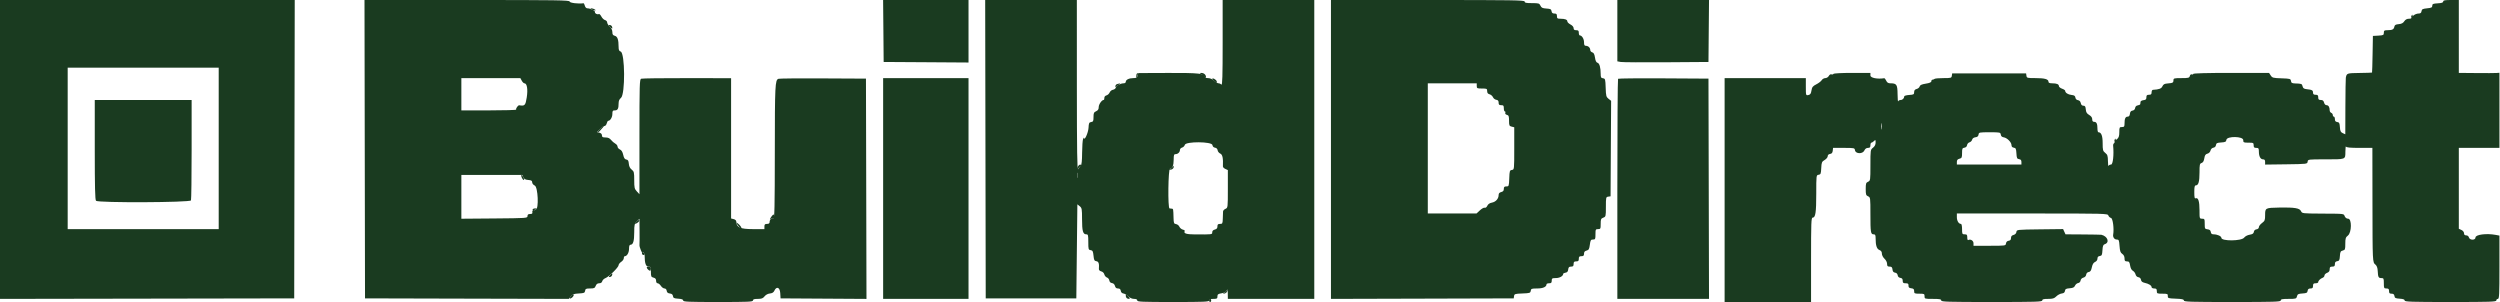
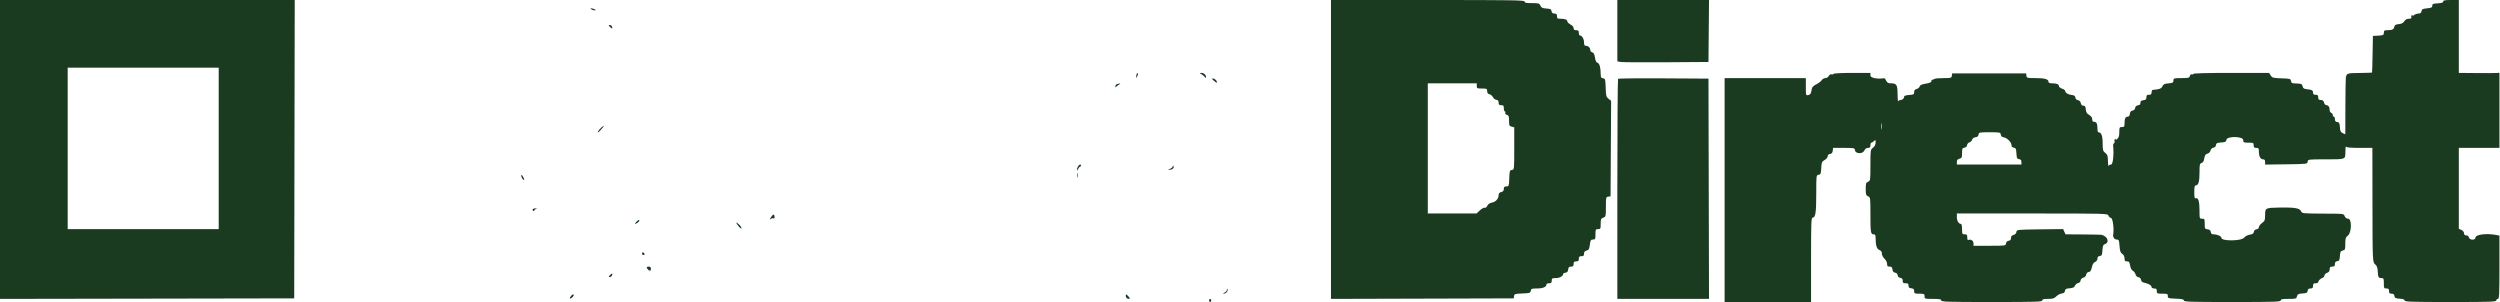
<svg xmlns="http://www.w3.org/2000/svg" width="149" height="18" viewBox="0 0 149 18" fill="none">
  <path fill-rule="evenodd" clip-rule="evenodd" d="M0 8.907V17.814L8.767 17.799L17.535 17.783L17.55 8.891L17.566 0H8.783H0V8.907ZM79.325 8.907V17.814L84.771 17.799L90.218 17.783L90.237 17.646C90.255 17.52 90.296 17.507 90.734 17.491C91.175 17.474 91.213 17.462 91.231 17.333C91.249 17.206 91.284 17.193 91.614 17.193C91.963 17.193 92.173 17.098 92.173 16.941C92.173 16.909 92.243 16.883 92.328 16.883C92.452 16.883 92.483 16.852 92.483 16.728C92.483 16.588 92.509 16.573 92.727 16.573C92.954 16.573 93.166 16.453 93.166 16.324C93.166 16.295 93.229 16.262 93.306 16.251C93.406 16.237 93.451 16.183 93.465 16.061C93.481 15.926 93.517 15.89 93.636 15.89C93.755 15.89 93.787 15.857 93.787 15.735C93.787 15.611 93.818 15.579 93.942 15.579C94.066 15.579 94.097 15.548 94.097 15.424C94.097 15.3 94.128 15.269 94.252 15.269C94.375 15.269 94.408 15.237 94.408 15.12C94.408 15.015 94.451 14.961 94.561 14.934C94.69 14.902 94.72 14.847 94.755 14.586C94.791 14.313 94.814 14.276 94.943 14.276C95.078 14.276 95.09 14.251 95.09 13.966C95.09 13.676 95.101 13.655 95.246 13.655C95.39 13.655 95.401 13.634 95.401 13.343C95.401 13.068 95.419 13.024 95.556 12.972C95.706 12.915 95.711 12.896 95.711 12.327C95.711 11.765 95.717 11.739 95.851 11.72L95.99 11.7L96.006 8.854L96.023 6.009L95.869 5.888C95.73 5.778 95.714 5.717 95.698 5.227C95.681 4.72 95.671 4.685 95.54 4.666C95.424 4.65 95.401 4.608 95.401 4.411C95.401 4.026 95.329 3.772 95.211 3.741C95.137 3.722 95.089 3.624 95.061 3.432C95.03 3.229 94.986 3.143 94.899 3.12C94.834 3.103 94.78 3.042 94.78 2.985C94.78 2.848 94.66 2.731 94.519 2.731C94.433 2.731 94.408 2.682 94.408 2.518C94.408 2.316 94.28 2.11 94.155 2.11C94.123 2.11 94.097 2.04 94.097 1.955C94.097 1.831 94.066 1.8 93.942 1.8C93.829 1.8 93.787 1.767 93.787 1.677C93.787 1.604 93.712 1.516 93.6 1.459C93.498 1.405 93.414 1.324 93.414 1.277C93.414 1.171 93.278 1.117 93.006 1.117C92.821 1.117 92.794 1.098 92.794 0.962C92.794 0.839 92.763 0.807 92.643 0.807C92.534 0.807 92.487 0.768 92.472 0.667C92.455 0.549 92.409 0.525 92.166 0.509C91.932 0.494 91.867 0.463 91.811 0.338C91.747 0.198 91.708 0.186 91.305 0.186C90.959 0.186 90.87 0.167 90.87 0.093C90.87 0.011 90.187 0 85.097 0H79.325V8.907ZM96.394 1.828V3.656L96.596 3.693C96.707 3.713 97.928 3.721 99.311 3.711L101.825 3.693L101.841 1.846L101.858 0H99.126H96.394V1.828ZM145.615 0.09C145.615 0.155 145.523 0.185 145.289 0.198C145.011 0.215 144.963 0.235 144.963 0.342C144.963 0.445 144.911 0.471 144.653 0.496C144.39 0.523 144.339 0.549 144.323 0.667C144.308 0.771 144.261 0.807 144.141 0.807C144.053 0.807 143.924 0.856 143.856 0.915C143.782 0.98 143.752 0.988 143.783 0.937C143.818 0.876 143.811 0.864 143.758 0.897C143.716 0.922 143.697 0.983 143.715 1.03C143.739 1.092 143.698 1.117 143.572 1.117C143.453 1.117 143.362 1.167 143.295 1.268C143.225 1.376 143.129 1.426 142.963 1.439C142.787 1.454 142.724 1.489 142.706 1.583C142.675 1.75 142.586 1.798 142.31 1.799C142.104 1.8 142.077 1.818 142.077 1.952C142.077 2.091 142.05 2.105 141.751 2.123L141.425 2.141L141.406 3.226C141.396 3.822 141.381 4.317 141.373 4.325C141.364 4.333 141.029 4.344 140.627 4.349C139.872 4.359 139.863 4.362 139.811 4.635C139.8 4.697 139.788 5.481 139.785 6.376L139.78 8.004L139.628 7.935C139.504 7.878 139.473 7.814 139.458 7.579C139.442 7.337 139.418 7.29 139.299 7.273C139.198 7.259 139.16 7.212 139.16 7.103C139.16 7.02 139.132 6.952 139.098 6.952C139.063 6.952 139.035 6.909 139.035 6.857C139.035 6.804 138.994 6.746 138.942 6.726C138.891 6.706 138.849 6.639 138.849 6.578C138.849 6.386 138.779 6.269 138.663 6.269C138.597 6.269 138.537 6.207 138.514 6.114C138.485 6 138.433 5.959 138.32 5.959C138.198 5.959 138.166 5.927 138.166 5.803C138.166 5.679 138.136 5.648 138.011 5.648C137.897 5.648 137.856 5.615 137.856 5.522C137.856 5.381 137.798 5.349 137.485 5.316C137.318 5.298 137.261 5.26 137.234 5.145C137.197 4.992 137.178 4.985 136.79 4.973C136.603 4.967 136.558 4.94 136.542 4.826C136.523 4.695 136.488 4.685 135.979 4.668C135.479 4.652 135.427 4.638 135.335 4.498L135.235 4.345H132.976C131.561 4.345 130.718 4.367 130.718 4.405C130.718 4.438 130.68 4.45 130.633 4.433C130.583 4.413 130.535 4.452 130.515 4.527C130.485 4.642 130.434 4.655 130.01 4.655C129.585 4.655 129.539 4.667 129.539 4.775C129.539 4.928 129.502 4.949 129.198 4.973C129.004 4.987 128.934 5.025 128.88 5.143C128.817 5.283 128.684 5.332 128.313 5.354C128.27 5.356 128.235 5.424 128.235 5.504C128.235 5.616 128.201 5.648 128.08 5.648C127.957 5.648 127.925 5.68 127.925 5.799C127.925 5.918 127.889 5.955 127.754 5.97C127.661 5.981 127.58 6.025 127.576 6.067C127.572 6.11 127.565 6.171 127.56 6.203C127.556 6.234 127.49 6.269 127.413 6.28C127.325 6.293 127.266 6.35 127.254 6.436C127.242 6.521 127.184 6.579 127.099 6.591C127.003 6.605 126.957 6.661 126.943 6.781C126.93 6.898 126.888 6.952 126.81 6.952C126.676 6.952 126.622 7.07 126.622 7.36C126.622 7.545 126.602 7.572 126.466 7.572C126.322 7.572 126.311 7.594 126.311 7.873C126.311 8.104 126.28 8.201 126.177 8.292C126.102 8.357 126.065 8.371 126.093 8.323C126.128 8.262 126.121 8.25 126.068 8.283C126.026 8.309 126.007 8.368 126.025 8.415C126.043 8.461 126.029 8.517 125.995 8.538C125.961 8.559 125.937 8.623 125.943 8.68C125.996 9.22 125.932 9.807 125.82 9.807C125.755 9.807 125.687 9.842 125.67 9.885C125.652 9.927 125.636 9.799 125.633 9.599C125.629 9.288 125.606 9.217 125.473 9.113C125.333 9.003 125.318 8.948 125.318 8.534C125.318 8.091 125.237 7.883 125.065 7.883C125.034 7.883 125.008 7.787 125.008 7.671C125.008 7.378 124.953 7.262 124.815 7.262C124.732 7.262 124.697 7.218 124.697 7.111C124.697 7.008 124.638 6.924 124.514 6.851C124.375 6.768 124.327 6.69 124.313 6.521C124.298 6.347 124.267 6.3 124.17 6.3C124.087 6.3 124.035 6.248 124.014 6.145C123.994 6.045 123.934 5.983 123.847 5.97C123.763 5.958 123.705 5.9 123.693 5.815C123.678 5.711 123.624 5.675 123.462 5.659C123.254 5.639 123.084 5.527 123.084 5.41C123.084 5.377 123 5.321 122.897 5.285C122.795 5.25 122.711 5.18 122.711 5.131C122.711 5.019 122.578 4.965 122.303 4.965C122.158 4.965 122.09 4.937 122.09 4.875C122.09 4.719 121.869 4.655 121.323 4.655C120.823 4.655 120.795 4.648 120.776 4.516L120.756 4.376H118.552H116.349L116.329 4.516C116.31 4.647 116.28 4.655 115.827 4.655C115.563 4.655 115.325 4.676 115.299 4.702C115.273 4.727 115.22 4.748 115.18 4.748C115.14 4.748 115.108 4.79 115.108 4.841C115.108 4.905 115.005 4.95 114.775 4.986C114.532 5.025 114.433 5.07 114.412 5.152C114.396 5.215 114.315 5.282 114.233 5.303C114.127 5.33 114.083 5.384 114.083 5.491C114.083 5.626 114.054 5.643 113.789 5.66C113.626 5.671 113.494 5.707 113.493 5.742C113.491 5.86 113.393 5.959 113.278 5.959C113.215 5.959 113.149 5.994 113.132 6.036C113.114 6.079 113.098 5.885 113.095 5.604C113.09 5.043 113.038 4.965 112.67 4.965C112.538 4.965 112.471 4.924 112.419 4.81C112.38 4.724 112.326 4.658 112.3 4.662C111.898 4.727 111.477 4.644 111.477 4.5V4.345H110.394C109.772 4.345 109.296 4.37 109.275 4.404C109.255 4.437 109.199 4.449 109.152 4.43C109.103 4.412 109.035 4.454 108.997 4.526C108.958 4.597 108.866 4.655 108.79 4.655C108.714 4.655 108.617 4.71 108.575 4.778C108.533 4.846 108.387 4.958 108.25 5.027C108.041 5.133 107.996 5.192 107.963 5.395C107.933 5.585 107.893 5.642 107.777 5.665C107.63 5.693 107.628 5.688 107.628 5.174V4.655H105.208H102.787V11.328V18H105.363H107.939V15.486C107.939 13.275 107.95 12.972 108.033 12.972C108.203 12.972 108.249 12.671 108.249 11.545C108.249 10.443 108.25 10.436 108.389 10.416C108.514 10.399 108.53 10.357 108.546 10.021C108.563 9.678 108.581 9.635 108.748 9.536C108.849 9.477 108.932 9.375 108.932 9.311C108.932 9.238 108.983 9.188 109.071 9.175C109.172 9.161 109.217 9.107 109.231 8.985L109.25 8.814H109.894C110.513 8.814 110.538 8.819 110.557 8.954C110.588 9.176 111.015 9.19 111.114 8.973C111.161 8.868 111.236 8.814 111.331 8.814C111.445 8.814 111.477 8.78 111.477 8.659C111.477 8.573 111.503 8.503 111.534 8.503C111.566 8.503 111.636 8.459 111.69 8.406C111.778 8.317 111.787 8.325 111.787 8.494C111.787 8.619 111.736 8.721 111.632 8.803C111.479 8.923 111.477 8.937 111.477 9.848C111.477 10.745 111.473 10.772 111.337 10.832C111.214 10.886 111.197 10.939 111.197 11.266C111.197 11.592 111.214 11.646 111.337 11.7C111.474 11.759 111.477 11.783 111.477 12.765C111.477 13.859 111.494 13.966 111.669 13.966C111.764 13.966 111.787 14.011 111.787 14.206C111.787 14.63 111.856 14.84 112.013 14.9C112.114 14.939 112.16 15.005 112.16 15.115C112.16 15.206 112.227 15.337 112.314 15.419C112.405 15.502 112.47 15.631 112.47 15.726C112.47 15.858 112.499 15.89 112.621 15.89C112.739 15.89 112.776 15.926 112.792 16.061C112.805 16.181 112.851 16.237 112.947 16.25C113.032 16.263 113.09 16.321 113.102 16.406C113.114 16.492 113.173 16.549 113.261 16.561C113.362 16.576 113.401 16.623 113.401 16.732C113.401 16.856 113.432 16.883 113.577 16.883C113.718 16.883 113.751 16.91 113.747 17.022C113.743 17.13 113.781 17.166 113.913 17.182C114.047 17.197 114.083 17.234 114.083 17.352C114.083 17.492 114.107 17.504 114.394 17.504C114.683 17.504 114.704 17.514 114.704 17.659C114.704 17.811 114.712 17.814 115.201 17.814C115.601 17.814 115.697 17.832 115.697 17.907C115.697 17.988 116.073 18 118.708 18C121.342 18 121.718 17.988 121.718 17.907C121.718 17.835 121.798 17.814 122.062 17.814C122.344 17.814 122.434 17.787 122.557 17.663C122.64 17.58 122.786 17.503 122.88 17.492C123.003 17.478 123.058 17.433 123.072 17.336C123.088 17.225 123.138 17.197 123.351 17.181C123.55 17.166 123.625 17.13 123.671 17.025C123.704 16.95 123.788 16.88 123.857 16.87C123.932 16.859 123.992 16.797 124.003 16.718C124.014 16.638 124.081 16.57 124.169 16.547C124.26 16.524 124.324 16.457 124.336 16.371C124.348 16.284 124.406 16.224 124.488 16.212C124.587 16.198 124.632 16.129 124.674 15.933C124.711 15.754 124.772 15.653 124.868 15.611C124.952 15.575 125.008 15.495 125.008 15.414C125.008 15.32 125.051 15.272 125.148 15.258C125.269 15.241 125.289 15.196 125.306 14.915C125.32 14.666 125.351 14.584 125.439 14.556C125.752 14.457 125.619 14.08 125.241 13.992C125.215 13.986 124.724 13.977 124.149 13.973L123.104 13.966L123.032 13.809L122.961 13.653L121.579 13.669C120.2 13.686 120.197 13.687 120.178 13.826C120.165 13.913 120.101 13.98 120.007 14.003C119.901 14.03 119.856 14.084 119.856 14.185C119.856 14.287 119.815 14.335 119.716 14.349C119.626 14.362 119.569 14.419 119.557 14.509C119.537 14.647 119.525 14.648 118.579 14.648H117.621V14.497C117.621 14.343 117.437 14.23 117.312 14.307C117.275 14.329 117.249 14.267 117.249 14.155C117.249 13.994 117.226 13.966 117.094 13.966C116.949 13.966 116.939 13.945 116.939 13.655C116.939 13.476 116.911 13.345 116.872 13.345C116.74 13.345 116.629 13.163 116.629 12.946V12.724H121.124C125.48 12.724 125.621 12.728 125.657 12.842C125.678 12.906 125.75 12.973 125.817 12.991C125.927 13.02 126.006 13.642 125.944 13.988C125.918 14.133 126.021 14.276 126.153 14.276C126.284 14.276 126.299 14.308 126.324 14.659C126.346 14.966 126.379 15.061 126.487 15.132C126.573 15.19 126.622 15.286 126.622 15.401C126.622 15.547 126.648 15.579 126.769 15.579C126.892 15.579 126.922 15.619 126.955 15.826C126.98 15.98 127.041 16.097 127.118 16.138C127.185 16.174 127.258 16.271 127.279 16.354C127.301 16.444 127.369 16.511 127.45 16.522C127.533 16.534 127.591 16.593 127.603 16.677C127.616 16.772 127.681 16.825 127.818 16.856C128.067 16.91 128.235 17.015 128.235 17.115C128.235 17.158 128.305 17.193 128.391 17.193C128.515 17.193 128.546 17.224 128.546 17.348C128.546 17.495 128.565 17.504 128.877 17.504C129.18 17.504 129.207 17.515 129.202 17.643C129.198 17.775 129.225 17.784 129.678 17.801C130.05 17.815 130.16 17.84 130.16 17.91C130.16 17.988 130.559 18 133.046 18C135.57 18 135.932 17.988 135.932 17.907C135.932 17.832 136.025 17.814 136.396 17.814C136.837 17.814 136.863 17.806 136.899 17.662C136.932 17.532 136.978 17.507 137.226 17.491C137.472 17.475 137.518 17.451 137.534 17.333C137.549 17.232 137.596 17.193 137.705 17.193C137.825 17.193 137.856 17.161 137.856 17.038C137.856 16.914 137.887 16.883 138.011 16.883C138.097 16.883 138.166 16.853 138.166 16.817C138.166 16.731 138.291 16.608 138.43 16.555C138.49 16.533 138.539 16.471 138.539 16.418C138.539 16.365 138.609 16.295 138.694 16.262C138.803 16.221 138.849 16.157 138.849 16.046C138.849 15.921 138.88 15.89 139.004 15.89C139.127 15.89 139.16 15.859 139.16 15.739C139.16 15.63 139.198 15.583 139.299 15.568C139.418 15.551 139.442 15.505 139.458 15.259C139.474 15.012 139.498 14.965 139.628 14.932C139.768 14.897 139.78 14.865 139.78 14.528C139.78 14.21 139.801 14.144 139.935 14.039C140.163 13.86 140.175 13.035 139.95 13.035C139.864 13.035 139.786 12.981 139.748 12.895C139.676 12.728 139.776 12.74 138.352 12.731C137.226 12.724 137.202 12.721 137.142 12.586C137.062 12.405 136.757 12.354 135.853 12.37C135.012 12.386 135.001 12.391 135.001 12.819C135.001 13.12 134.982 13.169 134.815 13.293C134.712 13.368 134.629 13.479 134.629 13.539C134.629 13.603 134.573 13.655 134.489 13.667C134.402 13.679 134.342 13.736 134.33 13.819C134.316 13.917 134.254 13.96 134.084 13.988C133.952 14.009 133.811 14.083 133.751 14.163C133.594 14.372 132.394 14.382 132.394 14.175C132.394 14.075 132.149 13.966 131.929 13.966C131.824 13.966 131.776 13.926 131.762 13.826C131.748 13.726 131.694 13.681 131.572 13.667C131.411 13.648 131.401 13.629 131.401 13.341C131.401 13.055 131.39 13.035 131.246 13.035C131.093 13.035 131.091 13.027 131.091 12.534C131.091 12.004 131.015 11.761 130.869 11.818C130.798 11.845 130.78 11.772 130.78 11.45C130.78 11.139 130.801 11.049 130.871 11.049C131.027 11.049 131.091 10.827 131.091 10.281C131.091 9.808 131.103 9.749 131.215 9.714C131.3 9.687 131.351 9.599 131.377 9.435C131.406 9.252 131.449 9.188 131.562 9.159C131.649 9.137 131.725 9.061 131.747 8.972C131.77 8.88 131.838 8.814 131.919 8.802C132.001 8.79 132.06 8.731 132.072 8.646C132.088 8.531 132.137 8.507 132.382 8.491C132.63 8.475 132.676 8.452 132.693 8.333C132.726 8.103 133.697 8.118 133.697 8.348C133.697 8.493 133.718 8.503 134.008 8.503C134.297 8.503 134.318 8.514 134.318 8.659C134.318 8.783 134.349 8.814 134.473 8.814C134.61 8.814 134.629 8.84 134.629 9.035C134.629 9.319 134.725 9.497 134.879 9.497C134.968 9.497 135.001 9.539 135.001 9.653V9.809L136.258 9.793C137.508 9.776 137.515 9.775 137.534 9.636C137.554 9.498 137.564 9.497 138.569 9.497C139.832 9.497 139.779 9.517 139.785 9.04C139.788 8.83 139.804 8.694 139.821 8.736C139.844 8.792 140.065 8.814 140.623 8.814H141.394L141.399 12.088C141.404 15.655 141.402 15.627 141.578 15.773C141.658 15.84 141.703 15.965 141.712 16.146C141.731 16.52 141.758 16.573 141.928 16.573C142.065 16.573 142.077 16.597 142.077 16.883C142.077 17.172 142.087 17.193 142.232 17.193C142.356 17.193 142.387 17.224 142.387 17.348C142.387 17.471 142.418 17.504 142.538 17.504C142.647 17.504 142.694 17.542 142.709 17.643C142.726 17.762 142.772 17.785 143.024 17.802C143.23 17.815 143.318 17.847 143.318 17.91C143.318 17.987 143.709 18 146.049 18C148.435 18 148.78 17.988 148.78 17.907C148.78 17.856 148.822 17.814 148.873 17.814C148.954 17.814 148.967 17.563 148.967 15.928V14.042L148.747 14C148.191 13.896 147.539 13.98 147.539 14.156C147.539 14.329 147.194 14.326 147.148 14.152C147.129 14.078 147.064 14.028 146.986 14.028C146.897 14.028 146.856 13.988 146.856 13.902C146.856 13.829 146.792 13.747 146.701 13.706L146.546 13.635V11.225V8.814H147.756H148.967V6.575V4.337L148.796 4.35C148.702 4.358 148.157 4.36 147.586 4.354L146.546 4.345V2.172V0H146.08C145.715 0 145.615 0.019 145.615 0.09ZM35.255 0.559C35.307 0.592 35.39 0.619 35.442 0.619C35.524 0.619 35.524 0.612 35.442 0.559C35.39 0.525 35.307 0.498 35.255 0.498C35.172 0.498 35.172 0.505 35.255 0.559ZM36.357 1.604C36.481 1.733 36.529 1.726 36.475 1.585C36.455 1.533 36.396 1.49 36.344 1.49C36.263 1.49 36.265 1.507 36.357 1.604ZM13.035 8.845V13.655H8.535H4.034V8.845V4.034H8.535H13.035V8.845ZM67.759 4.386C67.736 4.409 67.719 4.486 67.722 4.557C67.725 4.676 67.73 4.674 67.785 4.538C67.846 4.386 67.833 4.312 67.759 4.386ZM71.597 4.416C71.665 4.454 71.756 4.528 71.799 4.582C71.866 4.665 71.876 4.666 71.876 4.586C71.876 4.455 71.749 4.345 71.6 4.347C71.474 4.349 71.474 4.349 71.597 4.416ZM72.251 4.708C72.252 4.73 72.319 4.796 72.4 4.855C72.54 4.957 72.545 4.957 72.516 4.845C72.488 4.739 72.246 4.613 72.251 4.708ZM96.436 4.696C96.413 4.719 96.394 7.68 96.394 11.276V17.814H99.125H101.857L101.841 11.25L101.825 4.686L99.151 4.67C97.681 4.661 96.459 4.673 96.436 4.696ZM66.585 5.008C66.525 5.024 66.477 5.083 66.477 5.141C66.478 5.205 66.496 5.219 66.524 5.177C66.549 5.14 66.625 5.078 66.693 5.04C66.82 4.968 66.781 4.957 66.585 5.008ZM88.014 5.121C88.014 5.266 88.035 5.276 88.325 5.276C88.614 5.276 88.635 5.286 88.635 5.43C88.635 5.539 88.677 5.594 88.777 5.619C88.855 5.639 88.946 5.717 88.979 5.791C89.012 5.866 89.101 5.937 89.178 5.947C89.279 5.962 89.318 6.009 89.318 6.118C89.318 6.238 89.35 6.269 89.473 6.269C89.604 6.269 89.628 6.298 89.628 6.455C89.628 6.558 89.655 6.641 89.688 6.641C89.721 6.641 89.734 6.68 89.716 6.726C89.697 6.777 89.735 6.825 89.811 6.845C89.918 6.873 89.939 6.927 89.939 7.193C89.939 7.477 89.954 7.512 90.094 7.547L90.249 7.586V8.847C90.249 10.108 90.249 10.109 90.109 10.129C89.98 10.147 89.968 10.184 89.952 10.63C89.934 11.094 89.928 11.11 89.781 11.11C89.661 11.11 89.628 11.143 89.628 11.259C89.628 11.365 89.584 11.418 89.473 11.446C89.365 11.473 89.318 11.528 89.318 11.625C89.318 11.842 89.149 12.032 88.92 12.076C88.784 12.101 88.689 12.166 88.644 12.263C88.605 12.35 88.542 12.398 88.491 12.379C88.444 12.361 88.315 12.431 88.204 12.535L88.001 12.724H86.549H85.097V8.845V4.965H86.556H88.014V5.121ZM112.142 7.68C112.127 7.775 112.116 7.712 112.115 7.541C112.114 7.371 112.126 7.293 112.141 7.37C112.156 7.446 112.156 7.586 112.142 7.68ZM35.744 7.699C35.654 7.8 35.603 7.883 35.631 7.883C35.679 7.883 35.744 7.821 35.925 7.605C36.074 7.429 35.908 7.513 35.744 7.699ZM119.247 8.023C119.26 8.117 119.316 8.169 119.421 8.184C119.619 8.212 119.883 8.475 119.885 8.648C119.886 8.739 119.931 8.789 120.023 8.802C120.141 8.819 120.163 8.866 120.179 9.144C120.195 9.424 120.216 9.468 120.337 9.485C120.438 9.5 120.477 9.547 120.477 9.656V9.807H118.552H116.629V9.653C116.629 9.541 116.67 9.488 116.783 9.46C116.922 9.425 116.939 9.389 116.939 9.122C116.939 8.859 116.955 8.82 117.078 8.803C117.166 8.79 117.225 8.733 117.237 8.649C117.247 8.576 117.312 8.502 117.381 8.483C117.45 8.465 117.521 8.394 117.539 8.325C117.56 8.247 117.634 8.193 117.736 8.181C117.852 8.168 117.907 8.121 117.921 8.023C117.94 7.888 117.964 7.883 118.584 7.883C119.203 7.883 119.227 7.888 119.247 8.023ZM64.244 9.927C64.209 9.993 64.181 10.084 64.184 10.129C64.186 10.174 64.218 10.148 64.256 10.071C64.293 9.994 64.347 9.931 64.376 9.931C64.404 9.931 64.428 9.903 64.428 9.869C64.428 9.764 64.312 9.801 64.244 9.927ZM69.89 9.923C69.89 9.964 69.827 10.023 69.751 10.053L69.611 10.11L69.752 10.113C69.889 10.117 70.008 9.966 69.929 9.887C69.907 9.866 69.89 9.882 69.89 9.923ZM64.195 10.459C64.196 10.595 64.209 10.644 64.224 10.567C64.239 10.489 64.238 10.378 64.222 10.318C64.207 10.259 64.195 10.322 64.195 10.459ZM31.089 10.564C31.117 10.639 31.17 10.711 31.207 10.723C31.254 10.739 31.252 10.696 31.201 10.587C31.111 10.393 31.019 10.374 31.089 10.564ZM31.751 12.472C31.731 12.504 31.744 12.547 31.779 12.568C31.813 12.59 31.842 12.58 31.842 12.546C31.842 12.512 31.89 12.472 31.95 12.457C32.034 12.435 32.028 12.427 31.923 12.421C31.848 12.417 31.771 12.44 31.751 12.472ZM46.011 12.864C45.894 13.014 45.843 13.135 45.93 13.055C45.973 13.015 46.046 12.996 46.091 13.014C46.144 13.034 46.169 13 46.163 12.916C46.152 12.769 46.098 12.75 46.011 12.864ZM37.942 13.205C37.791 13.359 37.835 13.393 38.014 13.262C38.077 13.216 38.117 13.153 38.104 13.122C38.09 13.091 38.018 13.128 37.942 13.205ZM43.883 13.276C43.883 13.303 43.953 13.407 44.038 13.506C44.125 13.607 44.193 13.648 44.193 13.6C44.194 13.553 44.123 13.449 44.038 13.37C43.953 13.291 43.883 13.249 43.883 13.276ZM38.272 15.073C38.25 15.108 38.263 15.155 38.3 15.178C38.395 15.237 38.457 15.156 38.377 15.076C38.333 15.032 38.298 15.031 38.272 15.073ZM38.545 15.939C38.545 16.003 38.679 16.138 38.744 16.138C38.771 16.138 38.794 16.082 38.794 16.014C38.794 15.931 38.752 15.89 38.669 15.89C38.601 15.89 38.545 15.912 38.545 15.939ZM36.357 16.397C36.265 16.493 36.263 16.51 36.344 16.51C36.396 16.51 36.455 16.468 36.475 16.415C36.529 16.274 36.481 16.267 36.357 16.397ZM73.123 17.273C73.12 17.334 73.055 17.409 72.978 17.439C72.884 17.477 72.871 17.497 72.94 17.5C73.067 17.505 73.202 17.347 73.16 17.242C73.14 17.193 73.126 17.204 73.123 17.273ZM34.049 17.623C33.985 17.694 33.945 17.766 33.962 17.782C34.016 17.837 34.218 17.65 34.191 17.571C34.174 17.519 34.128 17.536 34.049 17.623ZM67.097 17.632C67.097 17.7 67.138 17.771 67.188 17.791C67.355 17.855 67.378 17.785 67.237 17.645C67.102 17.512 67.097 17.512 67.097 17.632ZM72.063 17.907C72.063 17.958 72.091 18 72.125 18C72.159 18 72.187 17.958 72.187 17.907C72.187 17.856 72.159 17.814 72.125 17.814C72.091 17.814 72.063 17.856 72.063 17.907Z" fill="#1A3B20" />
-   <path fill-rule="evenodd" clip-rule="evenodd" d="M21.739 8.891L21.755 17.783L27.829 17.799L33.903 17.814L34.023 17.662C34.12 17.538 34.207 17.506 34.497 17.491C34.811 17.474 34.854 17.457 34.872 17.333C34.889 17.212 34.929 17.193 35.168 17.193C35.406 17.193 35.453 17.171 35.504 17.038C35.544 16.932 35.61 16.883 35.712 16.883C35.809 16.883 35.873 16.84 35.894 16.759C35.912 16.692 35.997 16.609 36.084 16.576C36.292 16.497 36.869 15.929 36.869 15.804C36.869 15.751 36.939 15.661 37.025 15.605C37.11 15.549 37.179 15.45 37.179 15.386C37.179 15.322 37.206 15.269 37.237 15.269C37.37 15.269 37.49 15.06 37.49 14.83C37.49 14.658 37.517 14.586 37.581 14.586C37.735 14.586 37.8 14.367 37.8 13.848C37.8 13.4 37.816 13.335 37.956 13.195L38.111 13.04L38.118 13.767C38.122 14.166 38.119 14.544 38.113 14.607C38.101 14.721 38.276 15.145 38.334 15.145C38.352 15.145 38.346 15.113 38.322 15.073C38.294 15.029 38.305 15.018 38.349 15.046C38.389 15.07 38.421 15.165 38.422 15.257C38.423 15.69 38.494 15.89 38.646 15.89C38.781 15.89 38.794 15.915 38.794 16.199C38.794 16.477 38.809 16.512 38.948 16.547C39.06 16.575 39.104 16.628 39.104 16.735C39.104 16.824 39.14 16.883 39.195 16.883C39.246 16.883 39.333 16.953 39.389 17.038C39.444 17.123 39.541 17.193 39.603 17.193C39.673 17.193 39.723 17.247 39.736 17.333C39.75 17.432 39.804 17.478 39.922 17.492C40.039 17.505 40.095 17.552 40.108 17.647C40.125 17.762 40.174 17.786 40.423 17.802C40.63 17.815 40.717 17.847 40.717 17.91C40.717 17.987 41.025 18 42.797 18C44.604 18 44.876 17.988 44.876 17.907C44.876 17.838 44.949 17.814 45.162 17.814C45.391 17.814 45.472 17.784 45.567 17.663C45.64 17.57 45.764 17.504 45.886 17.492C46.021 17.479 46.106 17.428 46.146 17.338C46.275 17.043 46.482 17.117 46.502 17.466L46.521 17.783L49.081 17.799L51.642 17.815L51.627 11.251L51.611 4.686L49.05 4.673C47.642 4.665 46.446 4.676 46.392 4.697C46.196 4.772 46.181 5.079 46.179 9.039C46.177 12.377 46.162 13.041 46.093 13.014C45.986 12.973 45.869 13.088 45.869 13.233C45.869 13.311 45.822 13.345 45.714 13.345C45.59 13.345 45.559 13.376 45.559 13.5V13.655H44.863C44.119 13.655 43.883 13.549 43.883 13.212C43.883 13.143 43.823 13.084 43.728 13.06L43.573 13.021V8.841V4.66L40.943 4.657C39.497 4.654 38.268 4.67 38.212 4.692C38.12 4.727 38.111 5.045 38.111 8.153V11.575L37.956 11.408C37.816 11.257 37.8 11.188 37.8 10.734C37.8 10.272 37.787 10.218 37.649 10.109C37.547 10.029 37.491 9.915 37.478 9.759C37.463 9.58 37.43 9.523 37.331 9.509C37.236 9.496 37.187 9.423 37.144 9.23C37.105 9.053 37.042 8.95 36.947 8.908C36.87 8.874 36.807 8.798 36.807 8.739C36.807 8.68 36.745 8.599 36.669 8.558C36.593 8.517 36.479 8.418 36.416 8.338C36.336 8.237 36.238 8.193 36.089 8.193C35.918 8.193 35.876 8.169 35.876 8.07C35.876 7.993 35.822 7.934 35.731 7.911L35.586 7.874L35.756 7.692C35.849 7.592 35.97 7.511 36.024 7.511C36.078 7.511 36.14 7.441 36.161 7.355C36.182 7.27 36.223 7.2 36.251 7.2C36.37 7.2 36.497 6.99 36.497 6.792C36.497 6.609 36.518 6.579 36.645 6.579C36.814 6.579 36.869 6.478 36.869 6.165C36.869 6.014 36.912 5.913 37.009 5.835C37.269 5.624 37.253 3.155 36.991 3.072C36.898 3.042 36.869 2.977 36.869 2.797C36.869 2.368 36.803 2.174 36.644 2.134C36.531 2.105 36.497 2.055 36.497 1.915C36.497 1.8 36.44 1.679 36.342 1.588C36.256 1.509 36.187 1.396 36.187 1.337C36.187 1.278 36.13 1.215 36.06 1.197C35.99 1.178 35.891 1.082 35.84 0.983C35.788 0.884 35.723 0.818 35.693 0.836C35.61 0.887 35.434 0.8 35.46 0.722C35.485 0.646 35.185 0.496 35.007 0.496C34.941 0.496 34.881 0.434 34.857 0.342C34.836 0.257 34.798 0.19 34.773 0.194C34.483 0.239 33.952 0.174 33.952 0.093C33.952 0.011 33.231 0 27.838 0H21.724L21.739 8.891ZM52.65 1.846L52.666 3.693L55.195 3.709L57.724 3.726V1.863V0H55.179H52.633L52.65 1.846ZM58.733 8.891L58.749 17.783H61.449H64.149L64.18 14.98L64.211 12.177L64.351 12.29C64.479 12.394 64.49 12.453 64.49 13.064C64.49 13.768 64.545 13.966 64.74 13.966C64.851 13.966 64.863 14.01 64.863 14.427C64.863 14.858 64.872 14.889 65.002 14.908C65.121 14.925 65.146 14.975 65.173 15.238C65.199 15.502 65.225 15.551 65.343 15.568C65.48 15.588 65.52 15.711 65.494 16.028C65.488 16.094 65.543 16.151 65.634 16.174C65.721 16.195 65.798 16.272 65.819 16.357C65.84 16.437 65.91 16.519 65.976 16.54C66.042 16.561 66.105 16.64 66.115 16.715C66.128 16.802 66.186 16.859 66.275 16.872C66.362 16.884 66.428 16.948 66.452 17.043C66.479 17.148 66.533 17.193 66.634 17.193C66.736 17.193 66.784 17.234 66.798 17.333C66.811 17.423 66.868 17.48 66.959 17.493C67.037 17.504 67.168 17.58 67.251 17.663C67.344 17.757 67.473 17.814 67.591 17.814C67.717 17.814 67.78 17.845 67.78 17.907C67.78 17.988 68.059 18 69.921 18C71.783 18 72.063 17.988 72.063 17.907C72.063 17.84 72.132 17.814 72.311 17.814C72.531 17.814 72.559 17.797 72.559 17.667C72.559 17.543 72.599 17.513 72.81 17.479C72.989 17.451 73.076 17.4 73.116 17.301C73.16 17.192 73.173 17.232 73.176 17.488L73.18 17.814H75.756H78.331V8.907V0H75.6H72.87V2.557C72.87 4.546 72.853 5.098 72.795 5.04C72.754 4.999 72.677 4.965 72.624 4.965C72.57 4.965 72.451 4.896 72.359 4.811C72.257 4.716 72.119 4.655 72.003 4.655C71.9 4.655 71.814 4.628 71.814 4.595C71.814 4.38 71.466 4.34 69.64 4.348L67.842 4.355L67.804 4.505C67.773 4.628 67.727 4.655 67.552 4.655C67.294 4.655 67.097 4.75 67.097 4.875C67.097 4.924 67.042 4.965 66.976 4.965C66.788 4.965 66.544 5.097 66.506 5.219C66.486 5.28 66.409 5.339 66.334 5.349C66.258 5.36 66.169 5.433 66.135 5.511C66.101 5.59 66.015 5.668 65.944 5.686C65.868 5.705 65.817 5.766 65.82 5.836C65.823 5.901 65.804 5.955 65.778 5.956C65.663 5.962 65.483 6.223 65.483 6.383C65.483 6.511 65.441 6.579 65.328 6.63C65.196 6.69 65.173 6.743 65.173 6.977C65.173 7.216 65.154 7.256 65.033 7.273C64.911 7.291 64.891 7.335 64.875 7.629C64.859 7.911 64.626 8.427 64.61 8.217C64.608 8.187 64.582 8.218 64.552 8.286C64.523 8.354 64.497 8.723 64.494 9.104C64.491 9.59 64.466 9.823 64.409 9.88C64.364 9.925 64.295 10.018 64.255 10.086C64.201 10.181 64.183 8.996 64.181 5.105L64.18 0H61.448H58.717L58.733 8.891ZM31.097 4.811C31.143 4.896 31.214 4.965 31.256 4.965C31.411 4.965 31.47 5.324 31.394 5.808C31.321 6.282 31.273 6.332 30.95 6.274C30.879 6.261 30.727 6.472 30.765 6.532C30.781 6.558 30.052 6.579 29.145 6.579H27.497V5.617V4.655H29.255H31.014L31.097 4.811ZM52.635 11.235V17.814H55.18H57.724V11.235V4.655H55.18H52.635V11.235ZM5.648 8.926C5.648 11.15 5.667 11.911 5.723 11.967C5.851 12.095 11.334 12.072 11.383 11.943C11.404 11.889 11.421 10.521 11.421 8.902V5.959H8.535H5.648V8.926ZM72.26 8.643C72.273 8.732 72.33 8.79 72.416 8.802C72.5 8.814 72.559 8.873 72.571 8.957C72.581 9.032 72.653 9.121 72.73 9.154C72.863 9.213 72.907 9.43 72.886 9.92C72.883 9.965 72.949 10.032 73.031 10.069L73.18 10.137V11.261C73.18 12.367 73.178 12.386 73.04 12.446C72.963 12.479 72.898 12.549 72.894 12.6C72.891 12.651 72.884 12.84 72.879 13.019C72.87 13.323 72.859 13.345 72.714 13.345C72.592 13.345 72.559 13.376 72.559 13.493C72.559 13.6 72.515 13.653 72.404 13.681C72.304 13.706 72.249 13.763 72.249 13.843C72.249 13.978 72.266 13.976 71.23 13.972C70.704 13.97 70.523 13.911 70.611 13.769C70.627 13.742 70.575 13.704 70.495 13.685C70.416 13.665 70.324 13.587 70.291 13.512C70.259 13.437 70.169 13.367 70.092 13.356C69.967 13.338 69.951 13.299 69.943 12.984C69.929 12.454 69.927 12.445 69.843 12.437C69.801 12.433 69.738 12.426 69.704 12.422C69.594 12.408 69.623 10.055 69.733 10.055C69.871 10.055 69.952 9.85 69.952 9.501C69.952 9.239 69.971 9.186 70.064 9.186C70.204 9.186 70.325 9.069 70.325 8.933C70.325 8.875 70.383 8.813 70.453 8.795C70.524 8.776 70.597 8.703 70.616 8.632C70.671 8.423 72.23 8.433 72.26 8.643ZM64.224 10.567C64.209 10.644 64.196 10.595 64.195 10.459C64.195 10.322 64.207 10.259 64.222 10.318C64.238 10.378 64.239 10.489 64.224 10.567ZM31.191 10.567C31.236 10.67 31.314 10.712 31.485 10.726C31.668 10.741 31.718 10.771 31.718 10.867C31.718 10.937 31.784 11.019 31.872 11.06C32.065 11.147 32.123 12.476 31.935 12.476C31.883 12.476 31.842 12.505 31.842 12.542C31.842 12.578 31.812 12.589 31.775 12.566C31.735 12.542 31.717 12.571 31.729 12.641C31.744 12.727 31.71 12.755 31.594 12.755C31.48 12.755 31.439 12.788 31.439 12.879C31.438 13.001 31.391 13.004 29.467 13.02L27.497 13.036V11.732V10.428H29.313H31.13L31.191 10.567Z" fill="#1A3B20" />
</svg>